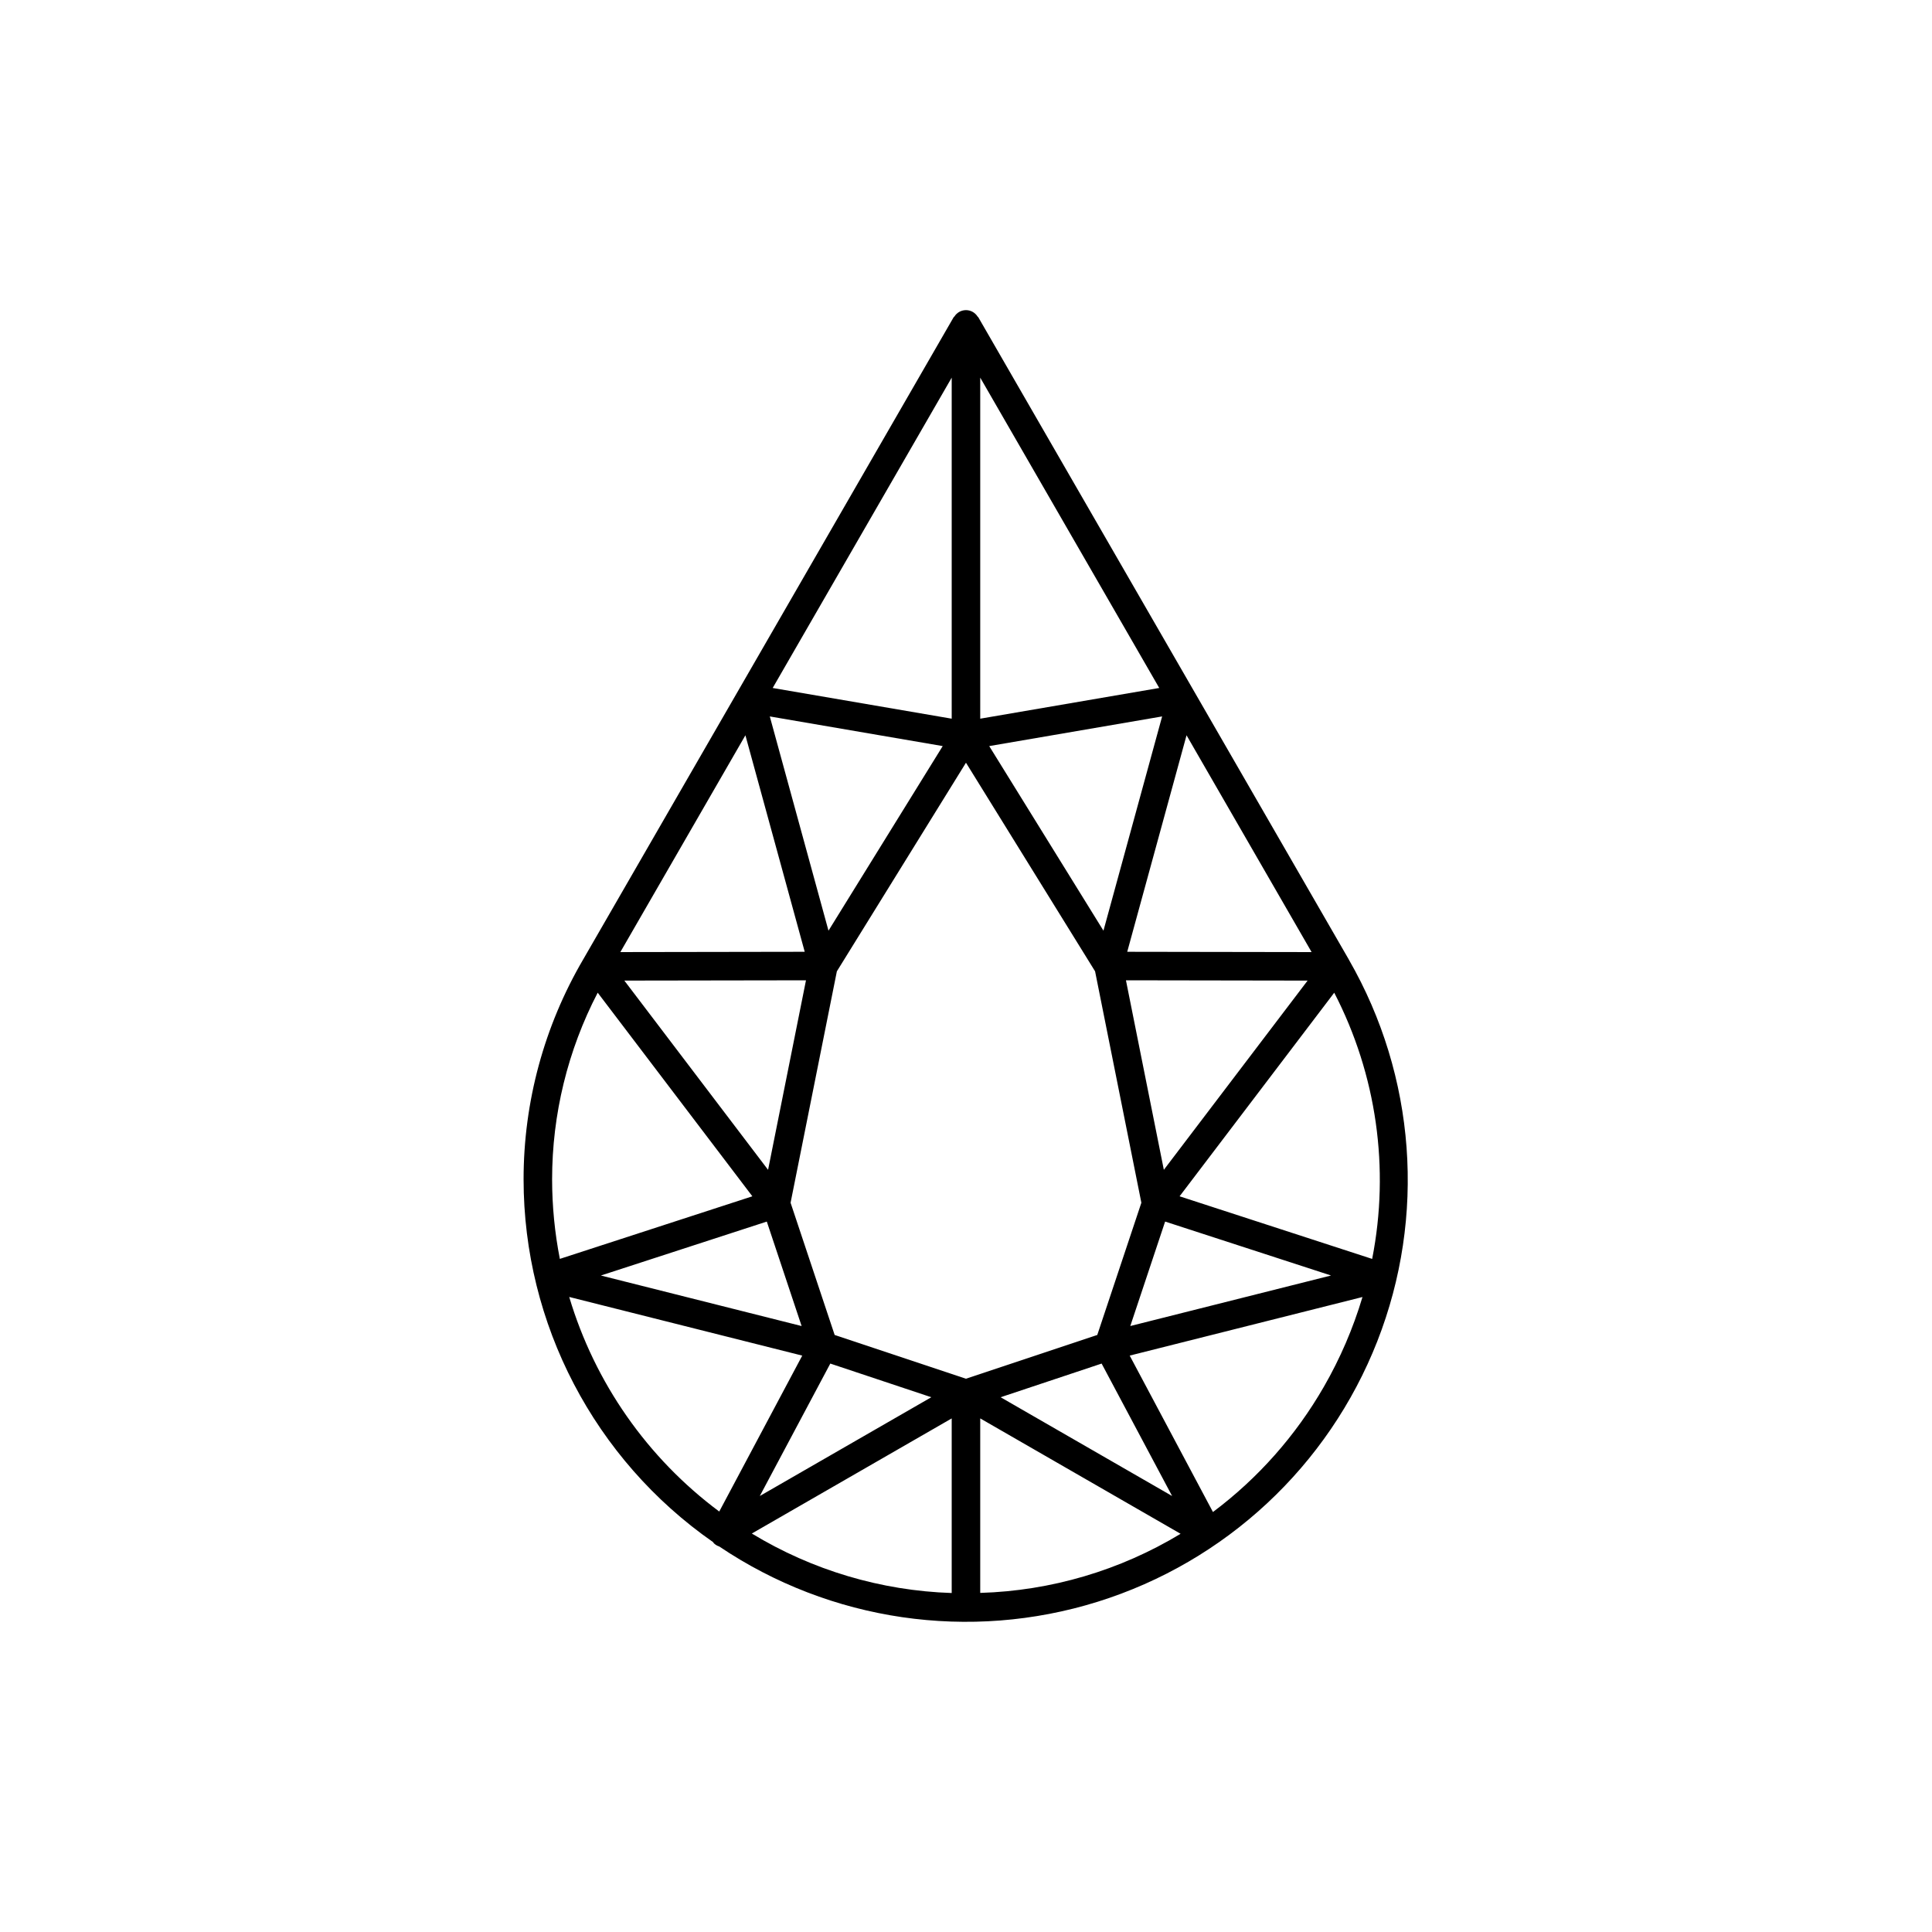
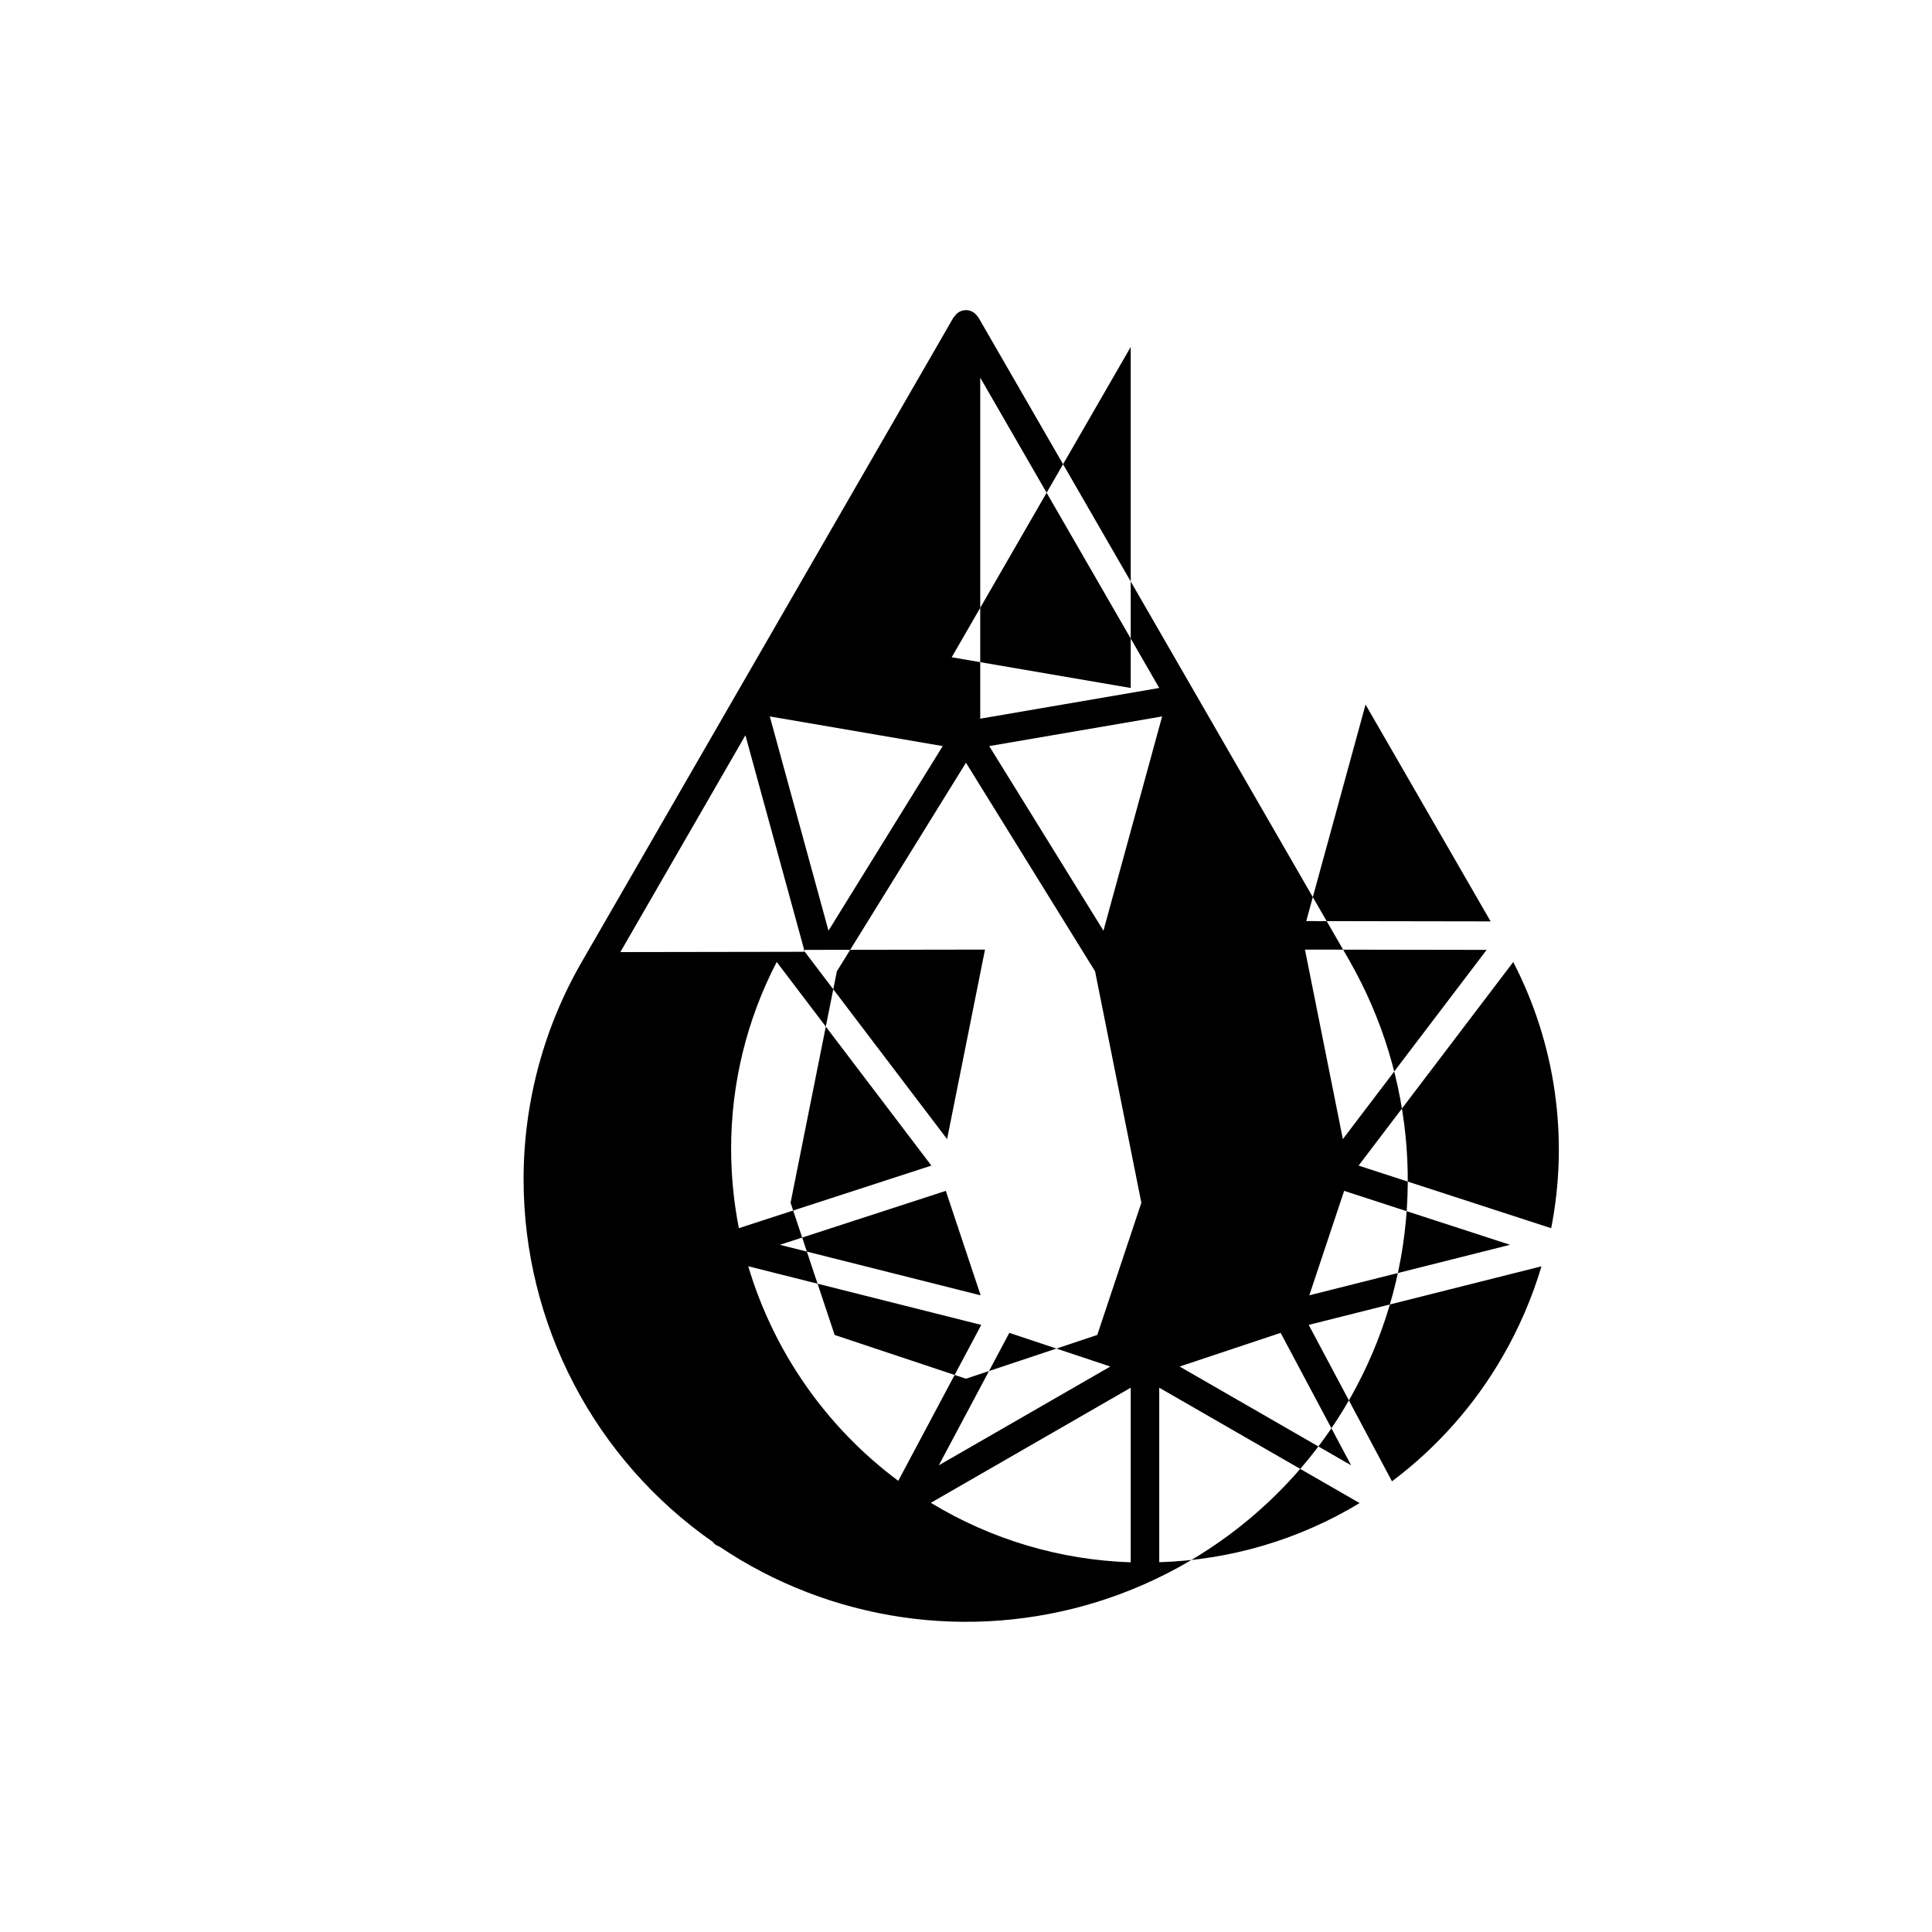
<svg xmlns="http://www.w3.org/2000/svg" fill="#000000" width="800px" height="800px" version="1.1" viewBox="144 144 512 512">
-   <path d="m501.52 398.42c-0.039-0.07-0.074-0.141-0.113-0.211l-98.145-170.13c-0.047-0.082-0.145-0.109-0.199-0.188h0.004c-0.664-1.059-1.824-1.703-3.07-1.703-1.25 0-2.41 0.641-3.074 1.699-0.055 0.078-0.156 0.105-0.203 0.191l-98.141 170.13c-10.363 17.688-15.828 37.816-15.824 58.316 0.012 38.324 18.758 74.223 50.195 96.137 0.082 0.121 0.168 0.238 0.262 0.352 0.402 0.375 0.883 0.66 1.41 0.828 29.461 19.836 66.336 25.223 100.24 14.648 33.902-10.578 61.176-35.973 74.137-69.039 12.961-33.07 10.207-70.23-7.481-101.03zm-159.98-59.562 15.719 57.375-48.859 0.078zm93.25 158.92-34.797 11.598-34.801-11.598-11.68-35.039 12.266-61.328 34.215-55.285 34.215 55.285 12.266 61.328zm-71.23-107.14-15.555-56.777 45.824 7.859zm72.867 0-30.273-48.918 45.824-7.859zm-32.656-56.18v-90.379l47.441 82.242zm-7.559 0-47.441-8.137 47.441-82.242zm-38.617 69.332-10.047 50.227-38.09-50.152zm-10.383 63.941 9.227 27.684-53.199-13.391zm16.828 37.629 26.77 8.922-45.453 26.176zm32.172 14.535v46.27c-18.719-0.613-36.961-6.043-52.969-15.766zm7.559-0.004 53.098 30.578v0.004c-16.051 9.711-34.344 15.109-53.098 15.664zm5.402-5.609 26.77-8.922 18.68 35.098zm43.598-46.555 43.969 14.293-53.199 13.391zm-0.34-13.715-10.043-50.223 48.141 0.078zm-9.703-57.777 15.719-57.375 33.141 57.453zm-140.33 10.836 40.988 53.961-51.02 16.586c-1.359-6.949-2.047-14.012-2.051-21.09 0-17.215 4.144-34.18 12.082-49.457zm-7.547 80.637 61.754 15.543-21.996 41.324v-0.004c-19.035-14.172-32.98-34.121-39.758-56.863zm199.99 23.801v-0.004c-7.445 12.945-17.445 24.242-29.395 33.195l-22.062-41.453 61.688-15.523c-2.477 8.297-5.91 16.277-10.23 23.781zm12.797-33.883-51.035-16.594 40.984-53.953c11.223 21.703 14.766 46.566 10.051 70.543z" />
+   <path d="m501.52 398.42c-0.039-0.07-0.074-0.141-0.113-0.211l-98.145-170.13c-0.047-0.082-0.145-0.109-0.199-0.188h0.004c-0.664-1.059-1.824-1.703-3.07-1.703-1.25 0-2.41 0.641-3.074 1.699-0.055 0.078-0.156 0.105-0.203 0.191l-98.141 170.13c-10.363 17.688-15.828 37.816-15.824 58.316 0.012 38.324 18.758 74.223 50.195 96.137 0.082 0.121 0.168 0.238 0.262 0.352 0.402 0.375 0.883 0.66 1.41 0.828 29.461 19.836 66.336 25.223 100.24 14.648 33.902-10.578 61.176-35.973 74.137-69.039 12.961-33.07 10.207-70.23-7.481-101.03zm-159.98-59.562 15.719 57.375-48.859 0.078zm93.25 158.92-34.797 11.598-34.801-11.598-11.68-35.039 12.266-61.328 34.215-55.285 34.215 55.285 12.266 61.328zm-71.23-107.14-15.555-56.777 45.824 7.859zm72.867 0-30.273-48.918 45.824-7.859zm-32.656-56.18v-90.379l47.441 82.242m-7.559 0-47.441-8.137 47.441-82.242zm-38.617 69.332-10.047 50.227-38.09-50.152zm-10.383 63.941 9.227 27.684-53.199-13.391zm16.828 37.629 26.77 8.922-45.453 26.176zm32.172 14.535v46.27c-18.719-0.613-36.961-6.043-52.969-15.766zm7.559-0.004 53.098 30.578v0.004c-16.051 9.711-34.344 15.109-53.098 15.664zm5.402-5.609 26.77-8.922 18.68 35.098zm43.598-46.555 43.969 14.293-53.199 13.391zm-0.34-13.715-10.043-50.223 48.141 0.078zm-9.703-57.777 15.719-57.375 33.141 57.453zm-140.33 10.836 40.988 53.961-51.02 16.586c-1.359-6.949-2.047-14.012-2.051-21.09 0-17.215 4.144-34.18 12.082-49.457zm-7.547 80.637 61.754 15.543-21.996 41.324v-0.004c-19.035-14.172-32.98-34.121-39.758-56.863zm199.99 23.801v-0.004c-7.445 12.945-17.445 24.242-29.395 33.195l-22.062-41.453 61.688-15.523c-2.477 8.297-5.91 16.277-10.23 23.781zm12.797-33.883-51.035-16.594 40.984-53.953c11.223 21.703 14.766 46.566 10.051 70.543z" />
</svg>